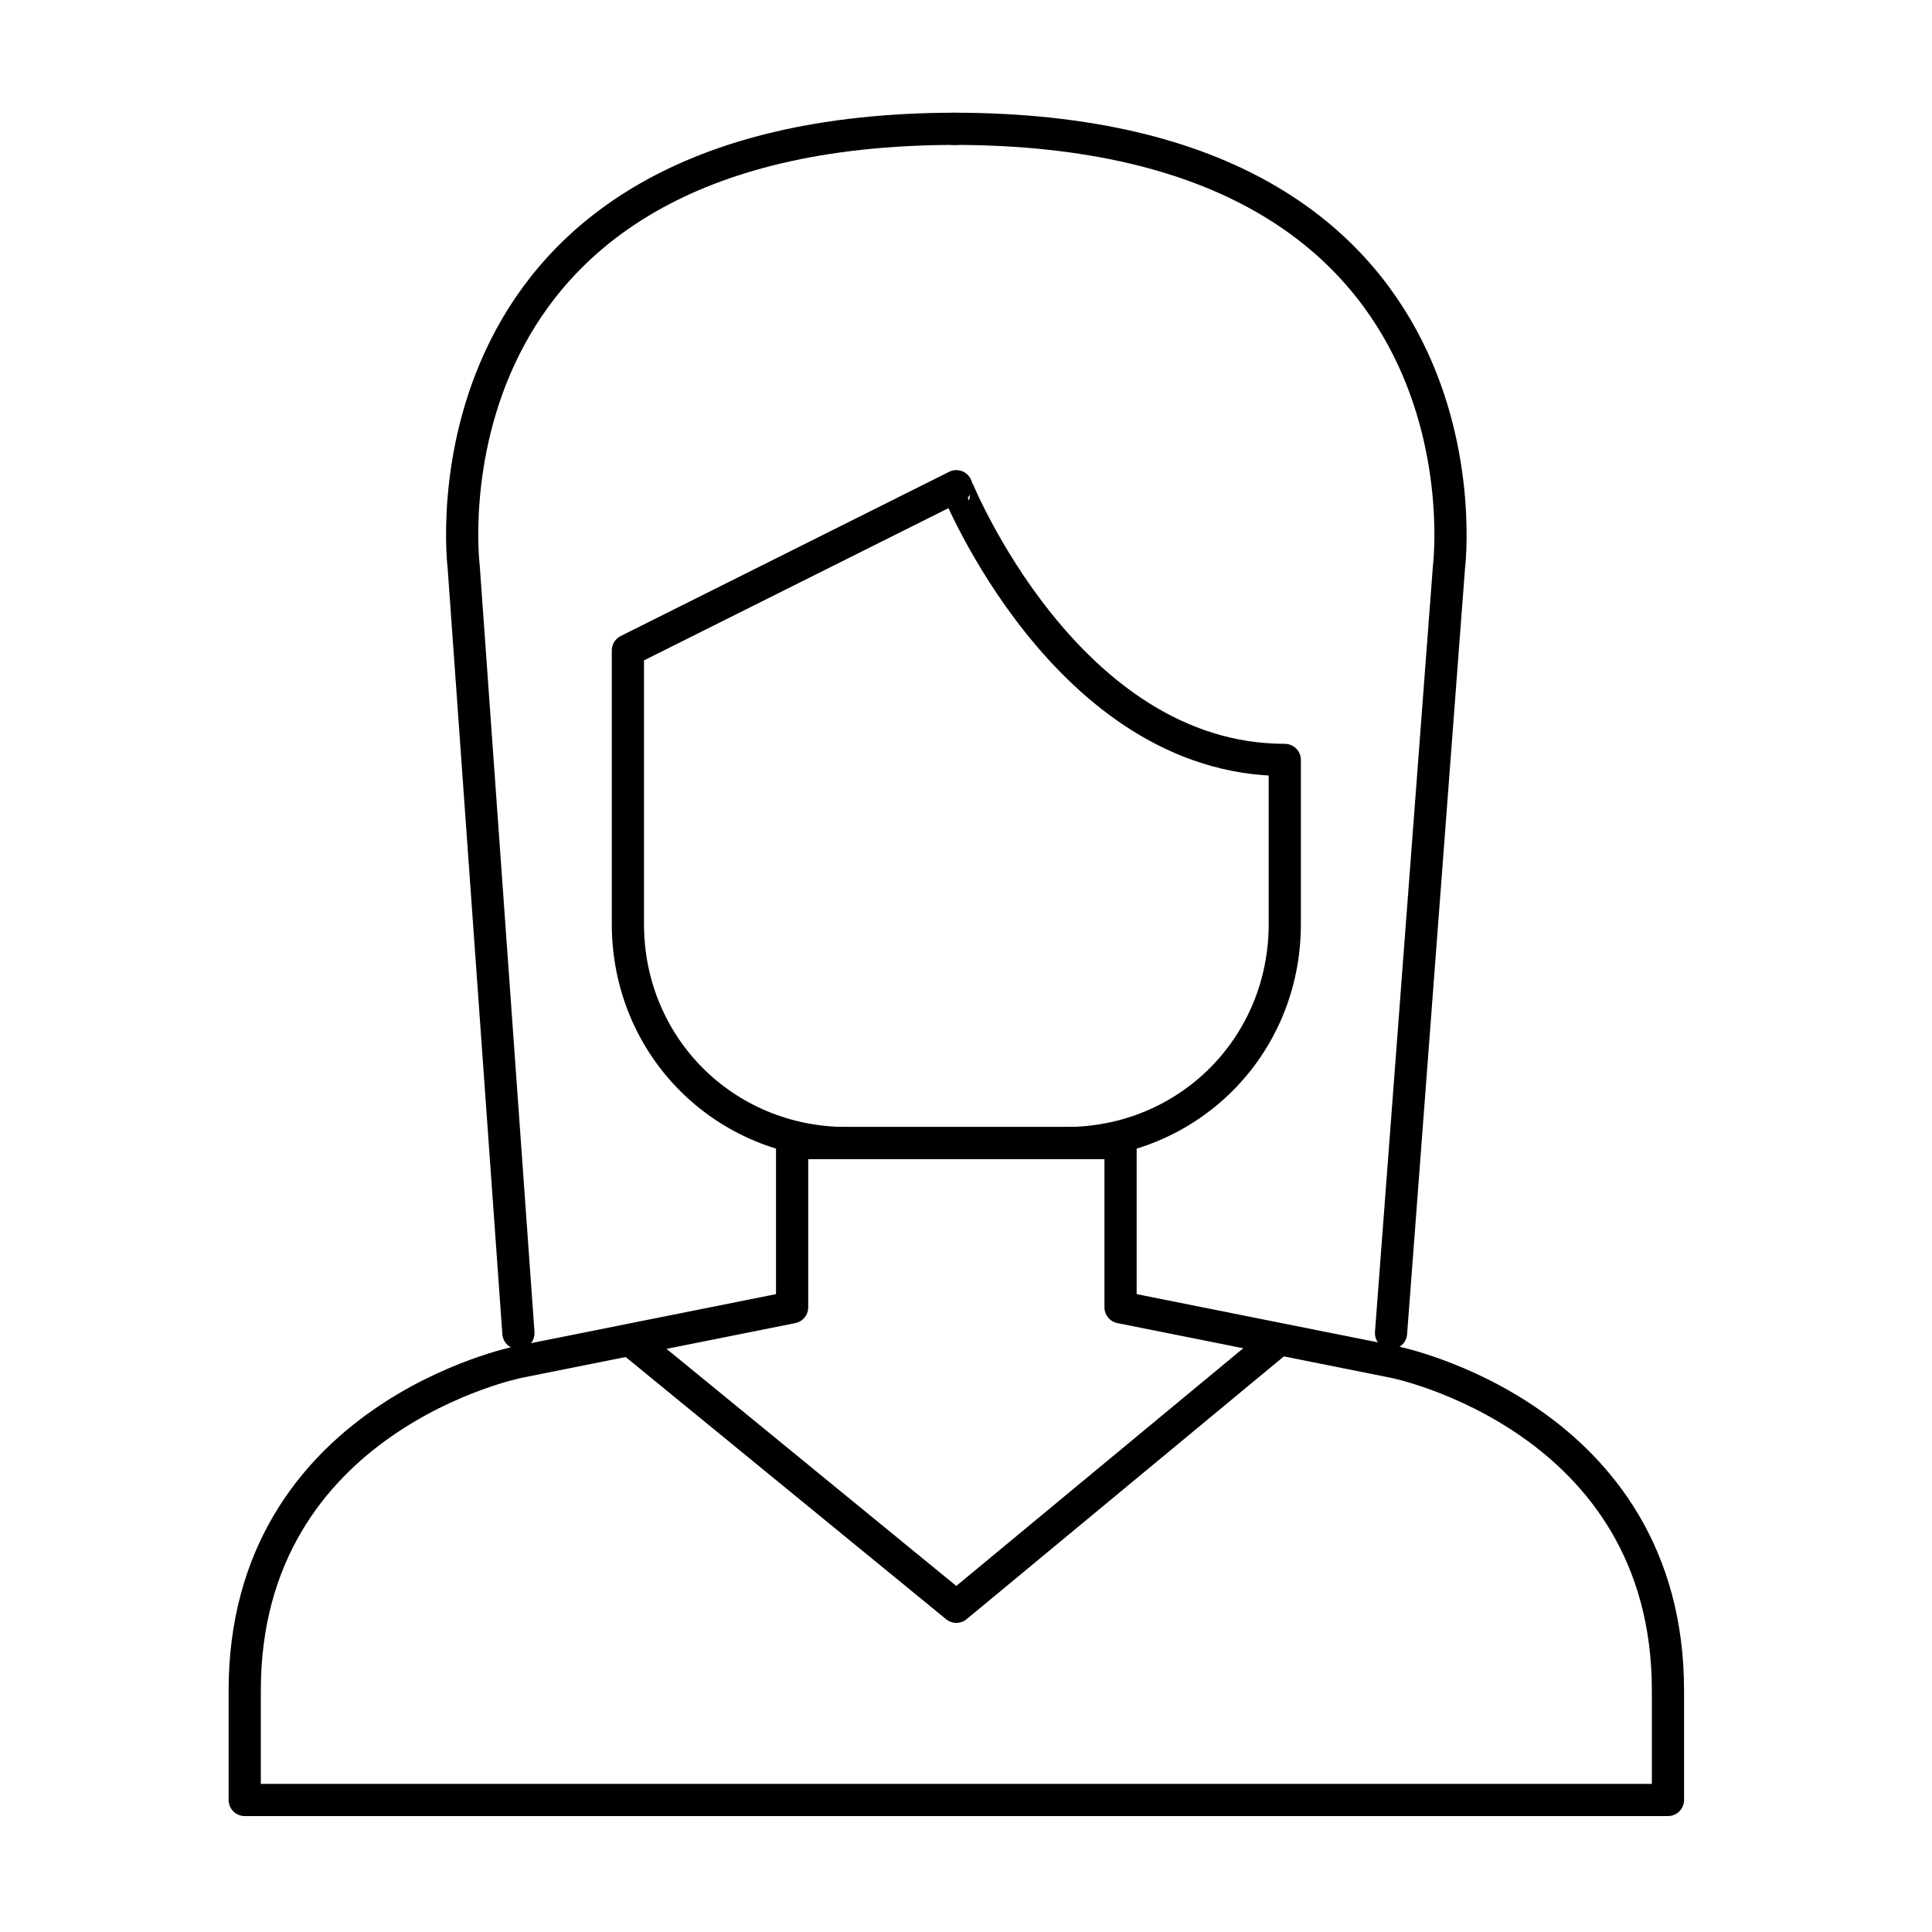
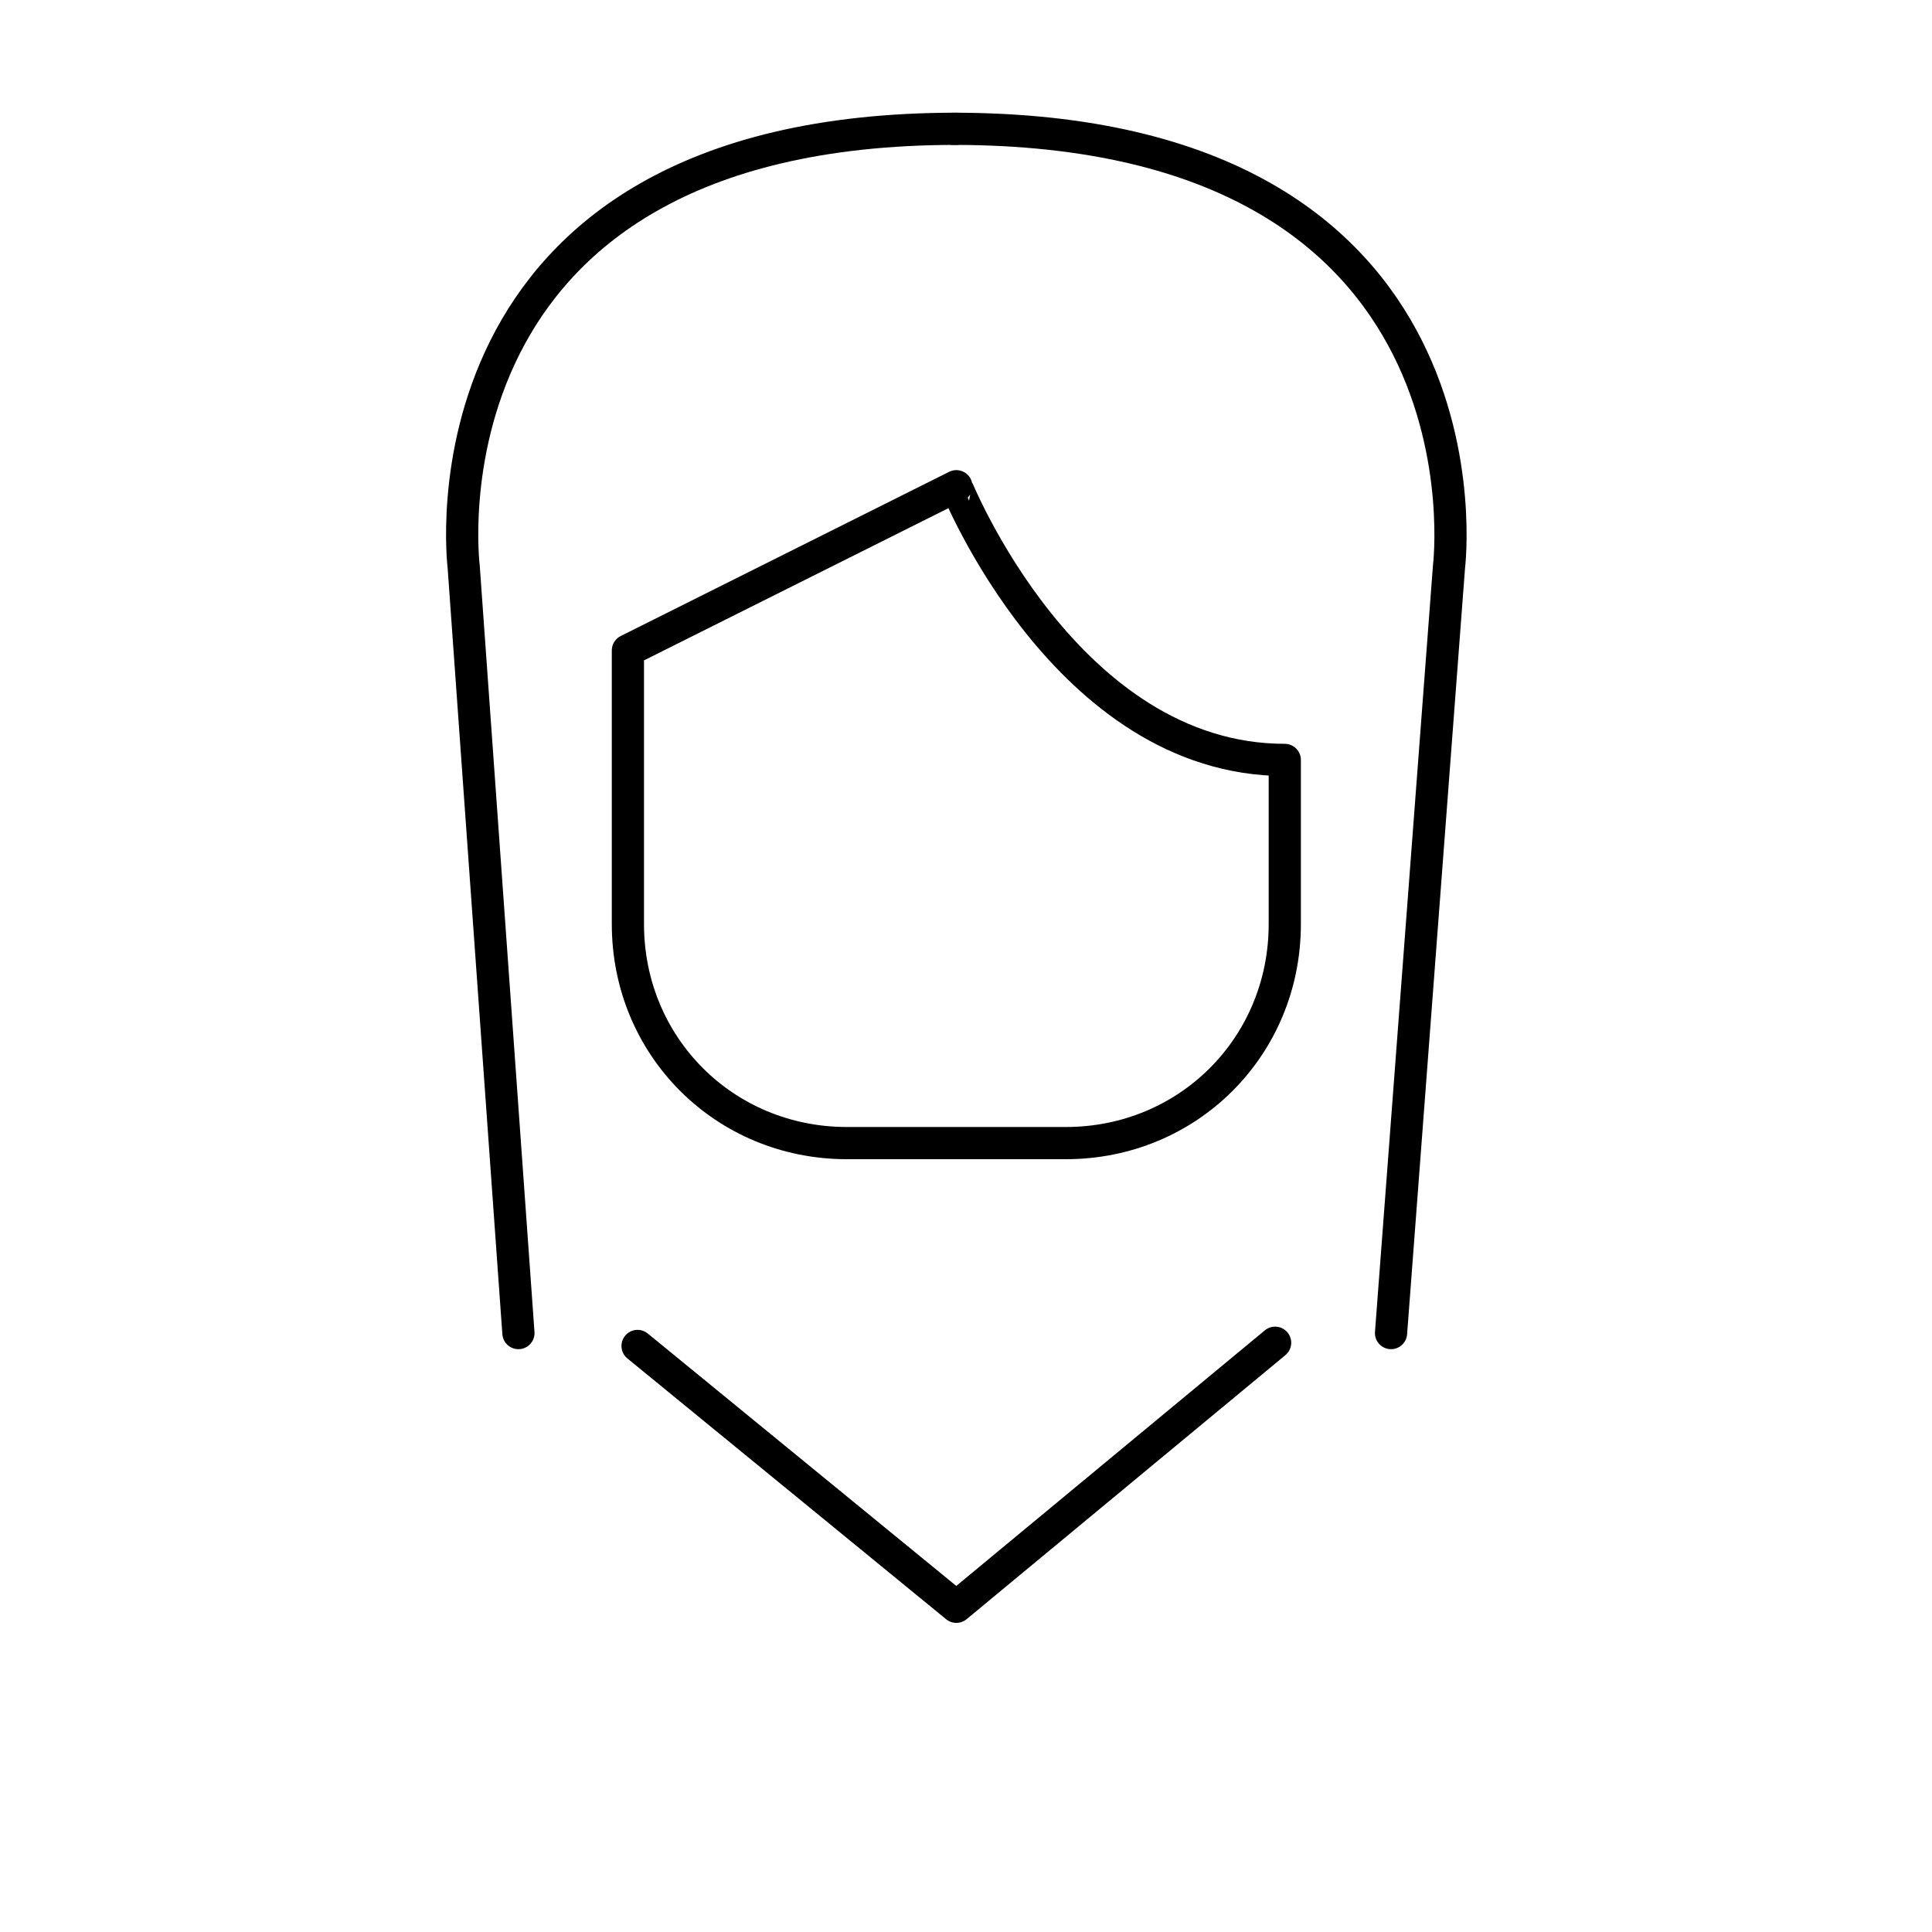
<svg xmlns="http://www.w3.org/2000/svg" version="1.1" id="Layer_1" x="0px" y="0px" viewBox="0 0 60 60" style="enable-background:new 0 0 60 60;" xml:space="preserve">
  <style type="text/css">
	.st0{fill:none;stroke:#000000;stroke-linecap:round;stroke-linejoin:round;stroke-miterlimit:10;}
</style>
  <g>
    <g>
      <g>
        <g>
          <g>
            <g>
              <g>
                <g>
-                   <path class="st0" d="M43.3,42.3l-8.5-1.7v-5.1H24.6v5.1l-8.5,1.7c0,0-8.5,1.7-8.5,10.2v3.4h44.2v-3.4          C51.8,44,43.3,42.3,43.3,42.3z" />
-                 </g>
+                   </g>
              </g>
            </g>
          </g>
          <polyline class="st0" points="19.8,41.8 29.7,49.9 39.6,41.7     " />
        </g>
      </g>
    </g>
    <g>
      <path class="st0" d="M39.9,23.6v5.1c0,3.8-3,6.8-6.8,6.8h-6.8c-3.8,0-6.8-3-6.8-6.8v-8.5l10.2-5.1C29.7,15.1,33.1,23.6,39.9,23.6z    " />
    </g>
    <path class="st0" d="M16.1,41.4l-1.7-23.8c0,0-1.7-13.6,15.3-13.6" />
    <path class="st0" d="M43.2,41.4L45,17.6C45,17.6,46.7,4,29.6,4" />
  </g>
</svg>